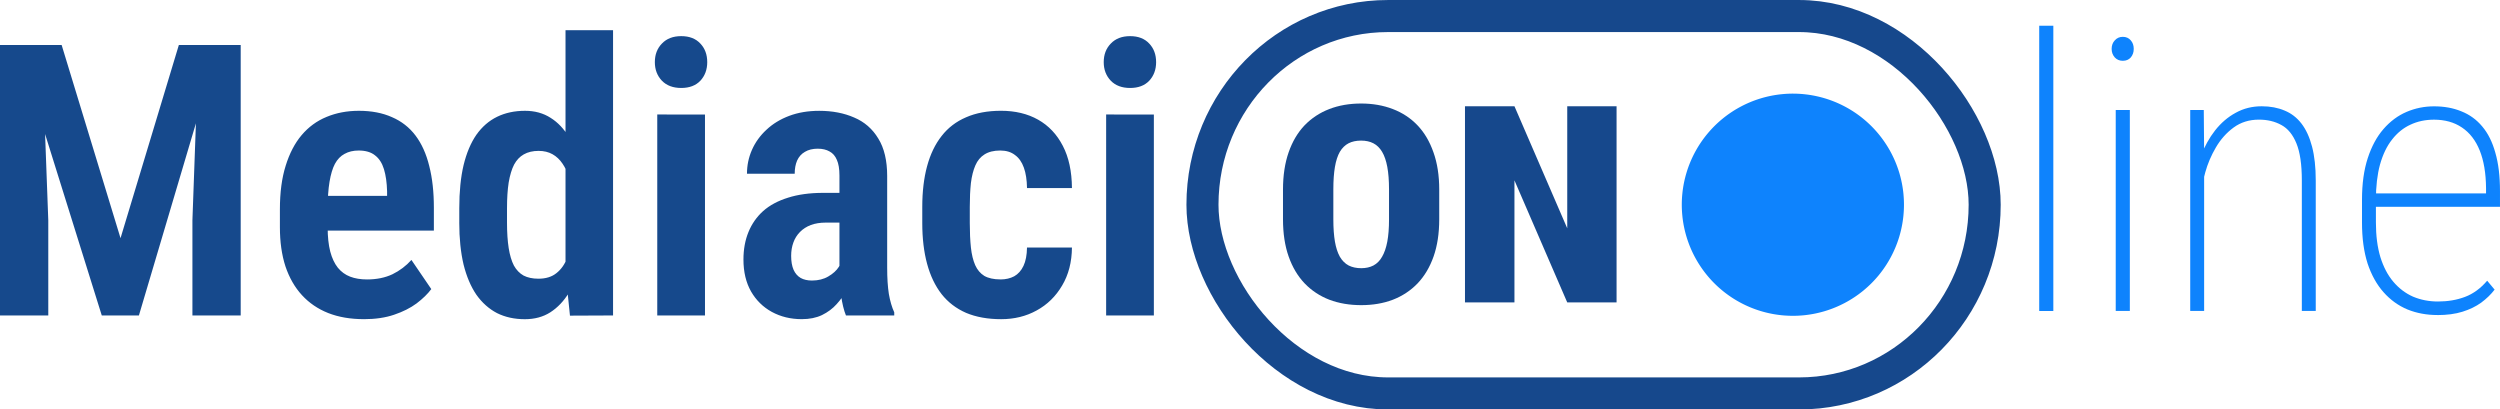
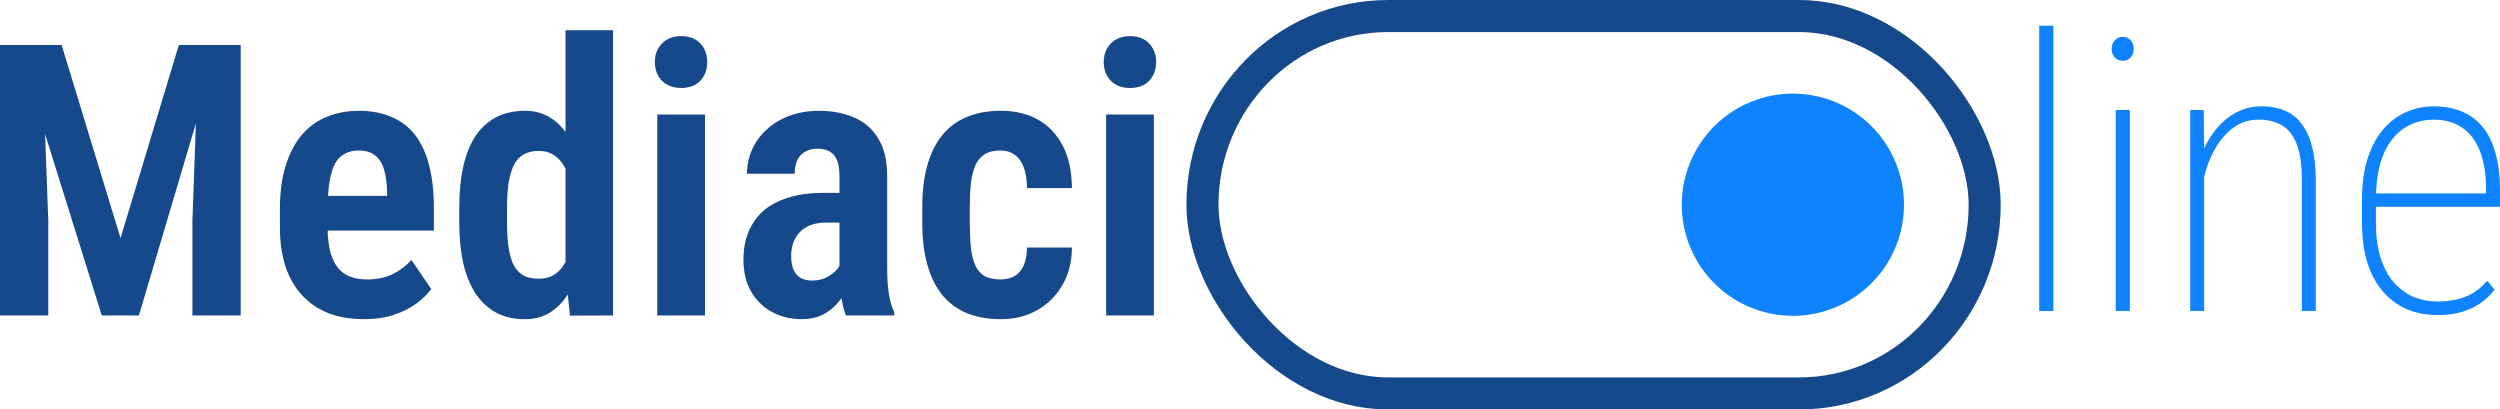
<svg xmlns="http://www.w3.org/2000/svg" width="129.85mm" height="21.267mm" viewBox="0 0 129.85 21.267" version="1.1" id="svg1">
  <defs id="defs1" />
  <g id="layer1" transform="translate(-55.845,-18.479)">
    <g id="g1">
      <g id="g11" transform="translate(-21.475,-73.276)">
        <g id="g2">
          <rect style="font-variation-settings:'wght' 900;fill:#00000e;fill-opacity:0.001;stroke:#16488c;stroke-width:1.665;stroke-linejoin:round;stroke-dasharray:none;stroke-opacity:0.996" id="rect8-0" width="40.628" height="19.602" x="118.301" y="19.312" rx="9.643" ry="14.07" transform="translate(21.475,73.276)" />
          <path style="font-weight:600;font-size:19.756px;font-family:'Roboto Condensed';-inkscape-font-specification:'Roboto Condensed,  Semi-Bold';fill:#16498c;fill-opacity:0.996;stroke-width:0.265" d="m 56.742,20.818 h 2.305 l 3.058,10.032 3.029,-10.032 h 2.093 L 63.06,34.863 H 61.131 Z m -0.897,0 h 2.17 l 0.338,9.106 v 4.939 h -2.508 z m 10.322,0 h 2.18 v 14.045 h -2.508 v -4.939 z m 8.576,14.238 q -1.042,0 -1.852,-0.318 -0.801,-0.318 -1.36,-0.926 -0.559,-0.608 -0.859,-1.495 -0.289,-0.887 -0.289,-2.035 v -0.936 q 0,-1.302 0.299,-2.257 0.299,-0.965 0.83,-1.592 0.54,-0.637 1.293,-0.945 0.762,-0.318 1.678,-0.318 0.984,0 1.717,0.328 0.743,0.318 1.225,0.955 0.482,0.637 0.714,1.582 0.241,0.936 0.241,2.17 v 1.186 h -6.887 v -1.804 h 4.457 v -0.241 q -0.019,-0.675 -0.164,-1.148 -0.145,-0.473 -0.463,-0.714 -0.309,-0.251 -0.849,-0.251 -0.424,0 -0.733,0.174 -0.309,0.164 -0.502,0.521 -0.183,0.347 -0.28,0.936 -0.096,0.579 -0.096,1.418 v 0.936 q 0,0.743 0.135,1.264 0.135,0.511 0.395,0.839 0.26,0.318 0.637,0.463 0.376,0.145 0.878,0.145 0.752,0 1.322,-0.27 0.569,-0.28 0.984,-0.743 l 1.032,1.514 q -0.28,0.376 -0.762,0.743 -0.482,0.357 -1.167,0.588 -0.675,0.232 -1.572,0.232 z M 85.218,32.626 V 20.047 h 2.469 v 14.817 l -2.238,0.01 z m -5.518,-2.585 v -0.752 q 0,-1.283 0.222,-2.228 0.232,-0.955 0.666,-1.582 0.444,-0.627 1.08,-0.936 0.637,-0.309 1.447,-0.309 0.762,0 1.331,0.367 0.569,0.357 0.955,1.013 0.395,0.656 0.637,1.563 0.241,0.897 0.338,1.977 v 1.08 q -0.116,1.032 -0.357,1.92 -0.232,0.887 -0.627,1.534 -0.395,0.646 -0.965,1.013 -0.559,0.357 -1.322,0.357 -0.81,0 -1.447,-0.318 -0.627,-0.328 -1.071,-0.955 -0.434,-0.637 -0.666,-1.572 -0.222,-0.945 -0.222,-2.17 z m 2.479,-0.752 v 0.752 q 0,0.762 0.087,1.322 0.087,0.55 0.27,0.907 0.193,0.347 0.502,0.521 0.318,0.164 0.772,0.164 0.579,0 0.936,-0.289 0.367,-0.289 0.559,-0.791 0.193,-0.511 0.251,-1.158 V 28.68 q -0.029,-0.521 -0.154,-0.955 -0.125,-0.434 -0.338,-0.743 -0.212,-0.318 -0.521,-0.492 -0.309,-0.174 -0.723,-0.174 -0.453,0 -0.772,0.183 -0.309,0.174 -0.502,0.531 -0.183,0.357 -0.28,0.926 -0.087,0.559 -0.087,1.331 z m 10.283,-4.862 V 34.863 H 89.983 V 24.426 Z m -2.604,-2.72 q 0,-0.588 0.367,-0.965 0.367,-0.386 1.003,-0.386 0.637,0 0.994,0.386 0.357,0.376 0.357,0.965 0,0.579 -0.357,0.965 -0.357,0.376 -0.994,0.376 -0.637,0 -1.003,-0.376 -0.367,-0.386 -0.367,-0.965 z m 9.588,10.9 v -5.016 q 0,-0.511 -0.135,-0.81 -0.125,-0.299 -0.376,-0.434 -0.251,-0.145 -0.617,-0.145 -0.395,0 -0.666,0.164 -0.27,0.154 -0.405,0.453 -0.125,0.289 -0.125,0.685 h -2.479 q 0,-0.656 0.26,-1.244 0.26,-0.588 0.752,-1.042 0.492,-0.463 1.186,-0.723 0.695,-0.26 1.553,-0.26 1.023,0 1.814,0.347 0.801,0.338 1.254,1.09 0.463,0.743 0.463,1.949 v 4.765 q 0,0.801 0.087,1.36 0.097,0.559 0.28,0.955 v 0.164 h -2.508 q -0.164,-0.405 -0.251,-1.023 -0.087,-0.627 -0.087,-1.235 z m 0.318,-4.109 0.01,1.543 h -1.042 q -0.434,0 -0.772,0.125 -0.328,0.125 -0.559,0.357 -0.232,0.232 -0.347,0.55 -0.116,0.318 -0.116,0.695 0,0.434 0.125,0.723 0.125,0.28 0.367,0.424 0.241,0.135 0.588,0.135 0.492,0 0.849,-0.212 0.367,-0.212 0.55,-0.502 0.193,-0.299 0.145,-0.559 l 0.559,1.003 q -0.097,0.357 -0.299,0.752 -0.203,0.395 -0.521,0.743 -0.309,0.347 -0.762,0.569 -0.444,0.212 -1.051,0.212 -0.859,0 -1.553,-0.376 -0.685,-0.376 -1.08,-1.061 -0.395,-0.695 -0.395,-1.659 0,-0.791 0.26,-1.428 0.26,-0.637 0.762,-1.09 0.511,-0.453 1.293,-0.695 0.781,-0.251 1.833,-0.251 z m 8.045,4.495 q 0.405,0 0.714,-0.164 0.309,-0.174 0.482,-0.54 0.174,-0.367 0.183,-0.955 h 2.334 q -0.01,1.138 -0.511,1.977 -0.492,0.839 -1.322,1.293 -0.82,0.453 -1.842,0.453 -1.042,0 -1.823,-0.328 -0.772,-0.338 -1.273,-0.974 -0.502,-0.646 -0.752,-1.572 -0.251,-0.926 -0.251,-2.113 v -0.849 q 0,-1.186 0.251,-2.113 0.251,-0.926 0.752,-1.563 0.502,-0.646 1.273,-0.974 0.772,-0.338 1.813,-0.338 1.109,0 1.929,0.463 0.82,0.463 1.283,1.36 0.463,0.887 0.473,2.19 h -2.334 q -0.01,-0.637 -0.164,-1.061 -0.154,-0.434 -0.463,-0.656 -0.299,-0.232 -0.762,-0.232 -0.502,0 -0.82,0.203 -0.309,0.193 -0.473,0.569 -0.164,0.376 -0.232,0.916 -0.058,0.54 -0.058,1.235 v 0.849 q 0,0.714 0.058,1.264 0.058,0.54 0.222,0.916 0.164,0.367 0.473,0.559 0.318,0.183 0.839,0.183 z m 7.968,-8.566 v 10.437 h -2.479 V 24.426 Z m -2.604,-2.72 q 0,-0.588 0.367,-0.965 0.367,-0.386 1.003,-0.386 0.637,0 0.994,0.386 0.357,0.376 0.357,0.965 0,0.579 -0.357,0.965 -0.357,0.376 -0.994,0.376 -0.637,0 -1.003,-0.376 -0.367,-0.386 -0.367,-0.965 z" id="text2-1" aria-label="Mediaci" transform="translate(21.475,73.276)" />
          <path style="font-weight:200;font-size:19.756px;font-family:'Roboto Condensed';-inkscape-font-specification:'Roboto Condensed,  Ultra-Light';fill:#0d83fd;fill-opacity:0.996;stroke-width:0.265" d="m 162.495,19.814 v 14.817 h -0.733 V 19.814 Z m 3.974,4.379 v 10.437 h -0.733 V 24.193 Z m -0.945,-3.174 q 0,-0.27 0.164,-0.444 0.164,-0.183 0.415,-0.183 0.26,0 0.415,0.183 0.154,0.174 0.154,0.444 0,0.26 -0.154,0.444 -0.154,0.174 -0.415,0.174 -0.251,0 -0.415,-0.174 -0.164,-0.183 -0.164,-0.444 z m 4.804,5.402 v 8.209 h -0.723 V 24.193 h 0.704 z m -0.145,2.17 -0.347,-0.444 q 0.058,-0.83 0.328,-1.572 0.28,-0.743 0.733,-1.322 0.463,-0.588 1.071,-0.916 0.608,-0.338 1.35,-0.338 0.666,0 1.186,0.222 0.521,0.212 0.878,0.675 0.357,0.463 0.55,1.196 0.193,0.733 0.193,1.765 v 6.772 h -0.723 v -6.781 q 0,-1.235 -0.28,-1.92 -0.28,-0.685 -0.781,-0.955 -0.502,-0.28 -1.167,-0.28 -0.762,0 -1.322,0.415 -0.55,0.405 -0.916,1.032 -0.367,0.627 -0.55,1.293 -0.183,0.656 -0.203,1.158 z m 12.26,6.251 q -0.839,0 -1.553,-0.289 -0.714,-0.299 -1.244,-0.897 -0.531,-0.598 -0.83,-1.495 -0.289,-0.907 -0.289,-2.122 v -1.186 q 0,-1.244 0.299,-2.161 0.299,-0.916 0.82,-1.514 0.521,-0.598 1.196,-0.887 0.675,-0.289 1.428,-0.289 0.791,0 1.418,0.26 0.637,0.251 1.08,0.781 0.453,0.531 0.685,1.37 0.241,0.83 0.241,1.987 v 0.82 h -6.714 v -0.695 h 5.99 V 28.245 q -0.01,-1.158 -0.328,-1.949 -0.318,-0.791 -0.926,-1.196 -0.598,-0.405 -1.447,-0.405 -0.675,0 -1.225,0.26 -0.55,0.251 -0.955,0.772 -0.405,0.511 -0.627,1.302 -0.212,0.781 -0.212,1.823 V 30.039 q 0,1.023 0.232,1.794 0.241,0.772 0.675,1.283 0.434,0.511 1.023,0.772 0.598,0.251 1.293,0.251 0.772,0 1.408,-0.241 0.637,-0.241 1.148,-0.839 l 0.386,0.463 q -0.28,0.367 -0.695,0.675 -0.415,0.299 -0.974,0.473 -0.559,0.174 -1.302,0.174 z" id="text2-7-4" aria-label="line" transform="translate(21.475,73.276)" />
-           <path style="font-size:14.853px;font-family:'Roboto Condensed';-inkscape-font-specification:'Roboto Condensed, @wght=900';font-variation-settings:'wght' 900;fill:#16488c;fill-opacity:0.996;stroke-width:0.232" d="m 146.789,105.29 v 1.596 q 0,1.139 -0.283,2.002 -0.283,0.863 -0.805,1.451 -0.522,0.58 -1.24,0.878 -0.711,0.29 -1.581,0.29 -0.878,0 -1.596,-0.29 -0.718,-0.297 -1.24,-0.878 -0.522,-0.587 -0.805,-1.451 -0.283,-0.863 -0.283,-2.002 v -1.596 q 0,-1.139 0.283,-2.009 0.283,-0.87 0.798,-1.451 0.522,-0.58 1.24,-0.878 0.718,-0.297 1.596,-0.297 0.87,0 1.588,0.297 0.725,0.297 1.24,0.878 0.515,0.58 0.798,1.451 0.29,0.87 0.29,2.009 z m -2.517,1.596 v -1.61 q 0,-0.711 -0.087,-1.211 -0.087,-0.5 -0.261,-0.812 -0.174,-0.312 -0.435,-0.457 -0.261,-0.145 -0.616,-0.145 -0.37,0 -0.631,0.145 -0.261,0.145 -0.435,0.457 -0.167,0.312 -0.247,0.812 -0.08,0.5 -0.08,1.211 v 1.61 q 0,0.704 0.08,1.204 0.08,0.493 0.247,0.812 0.174,0.319 0.442,0.471 0.268,0.145 0.631,0.145 0.348,0 0.609,-0.145 0.268,-0.152 0.435,-0.471 0.174,-0.319 0.261,-0.812 0.087,-0.5 0.087,-1.204 z m 11.408,-6.085 v 10.56 h -2.473 l -2.647,-6.571 v 6.571 h -2.48 v -10.56 h 2.48 l 2.647,6.571 v -6.571 z" id="text5-7" transform="scale(1.036,0.965)" aria-label="ON" />
          <path style="font-variation-settings:'wght' 900;fill:#0d83fd;fill-opacity:0.996;fill-rule:nonzero;stroke:none;stroke-width:1.665;stroke-linejoin:round;stroke-dasharray:none;stroke-opacity:1" id="path9-51" d="m 176.186,101.841 a 5.77,5.77 0 0 1 -5.193,6.291 5.77,5.77 0 0 1 -6.294,-5.188 5.77,5.77 0 0 1 5.184,-6.298 5.77,5.77 0 0 1 6.302,5.179" />
        </g>
      </g>
    </g>
  </g>
</svg>